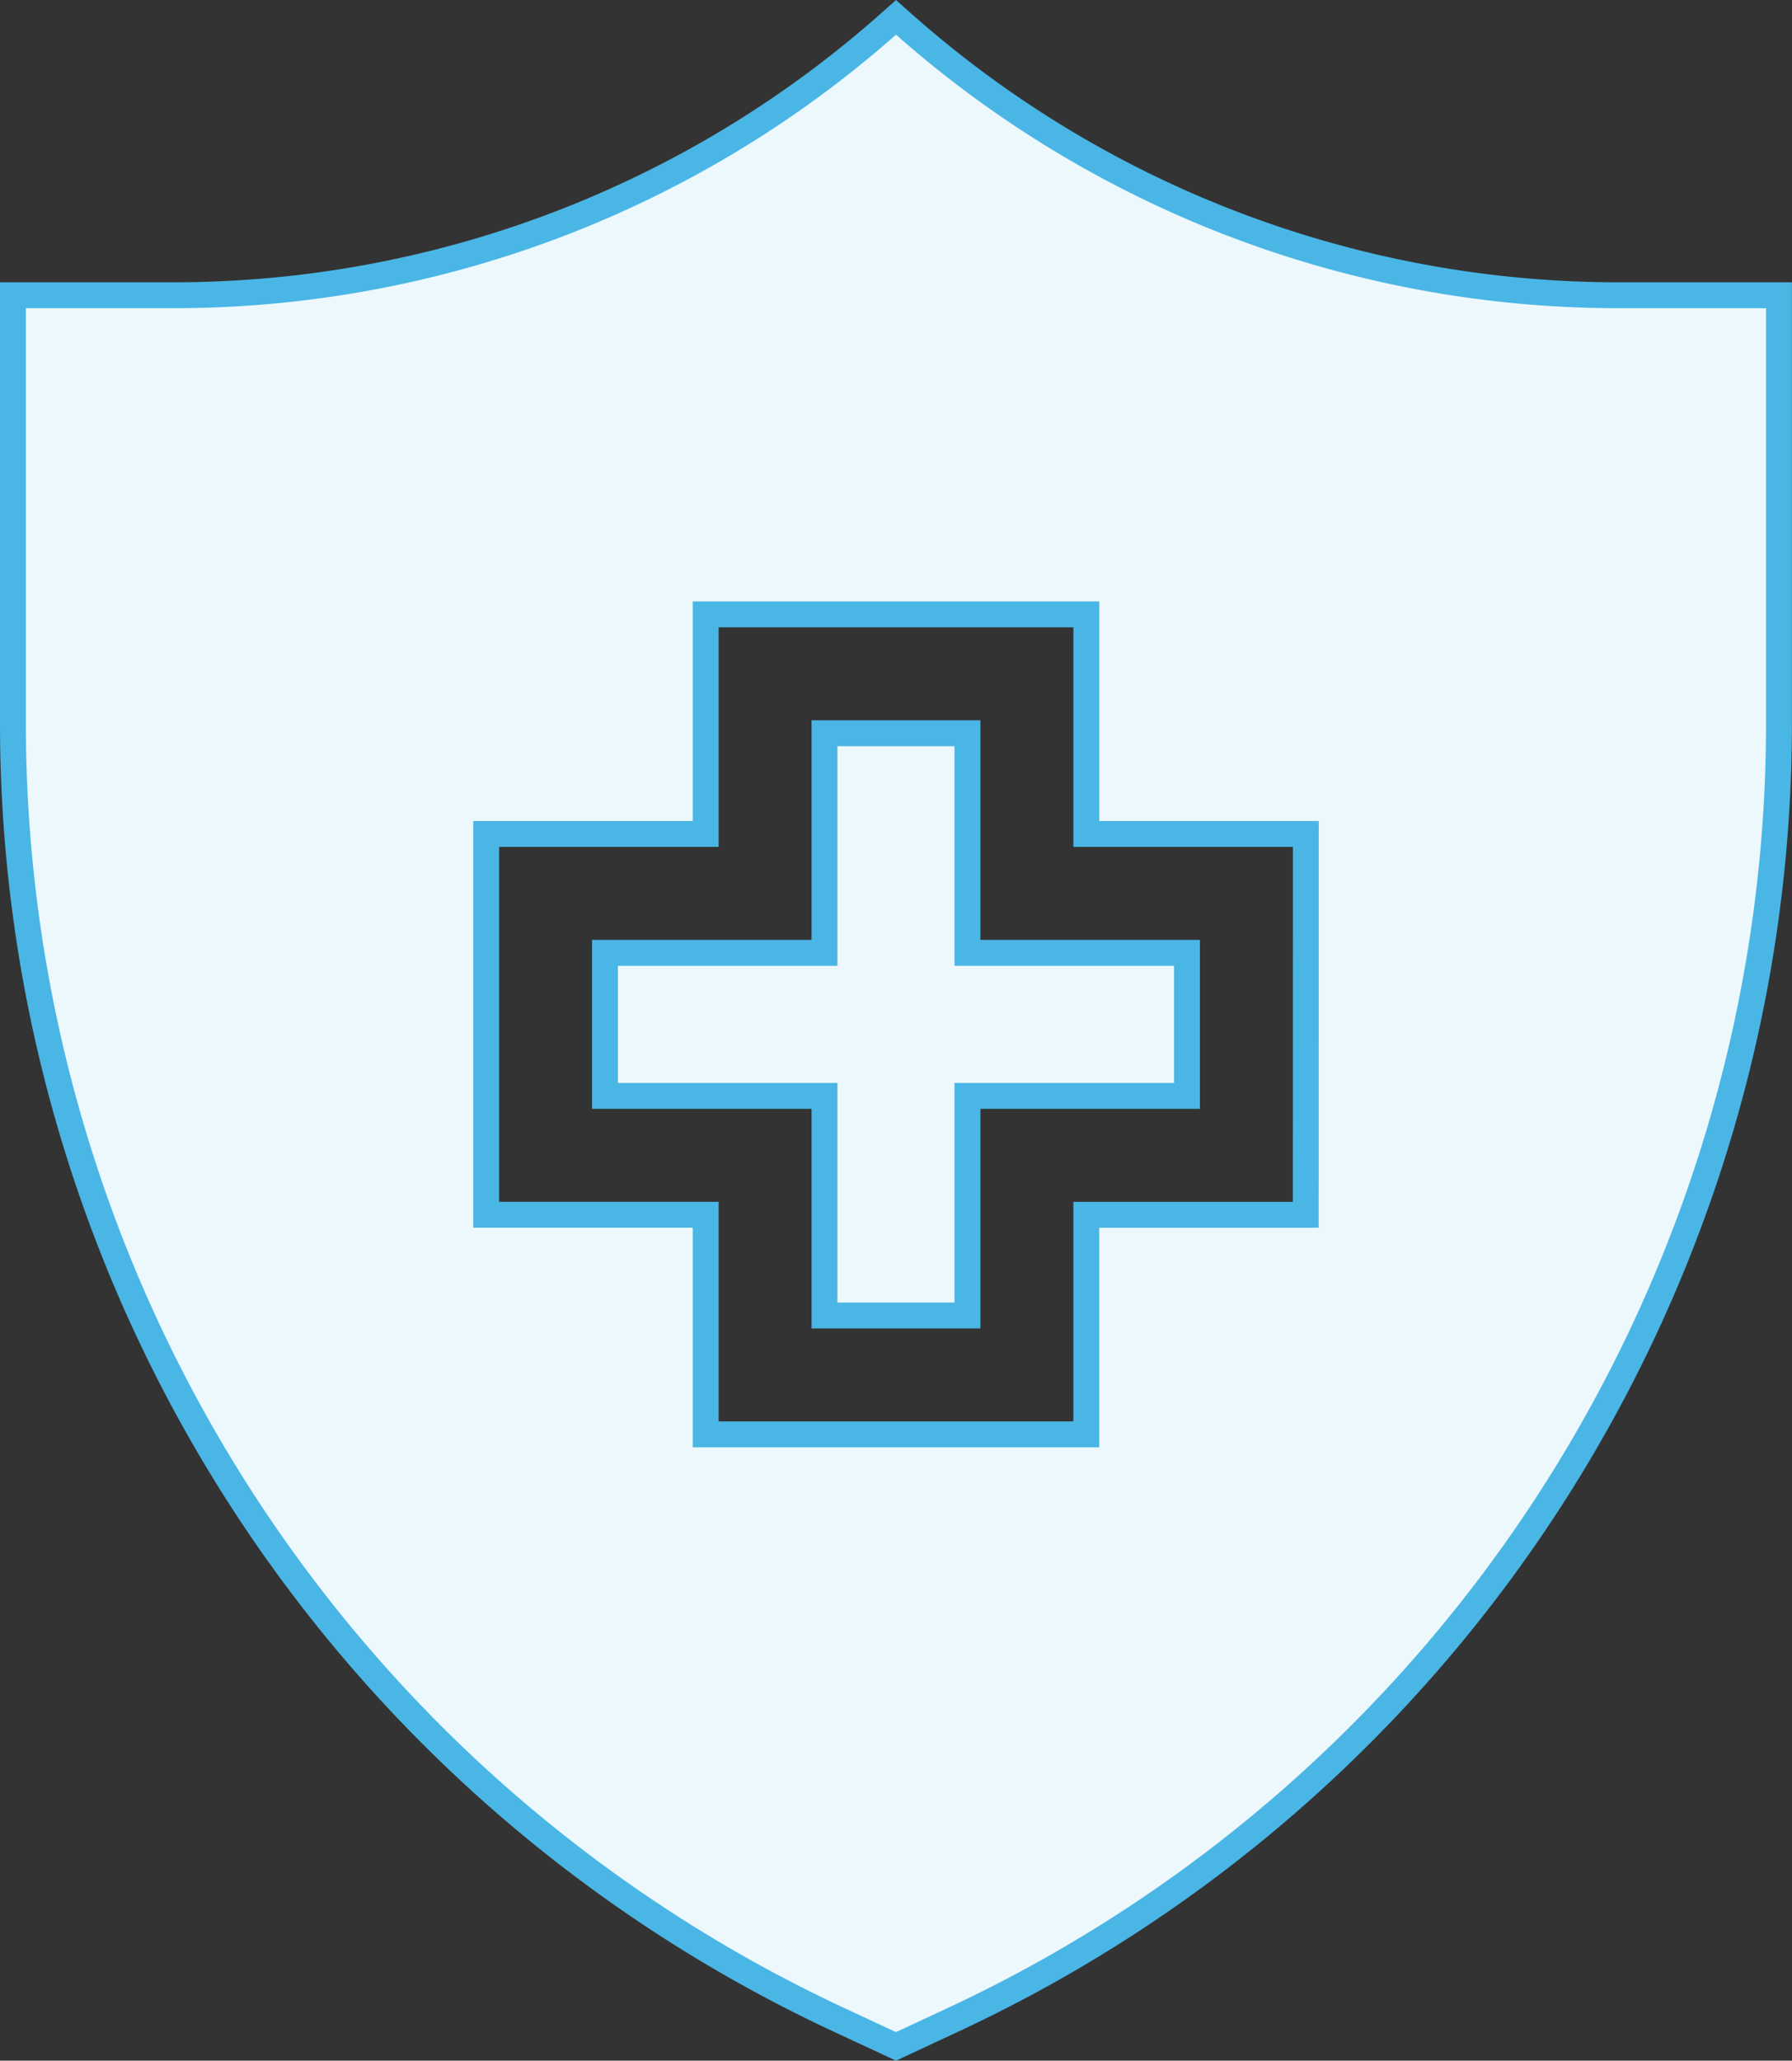
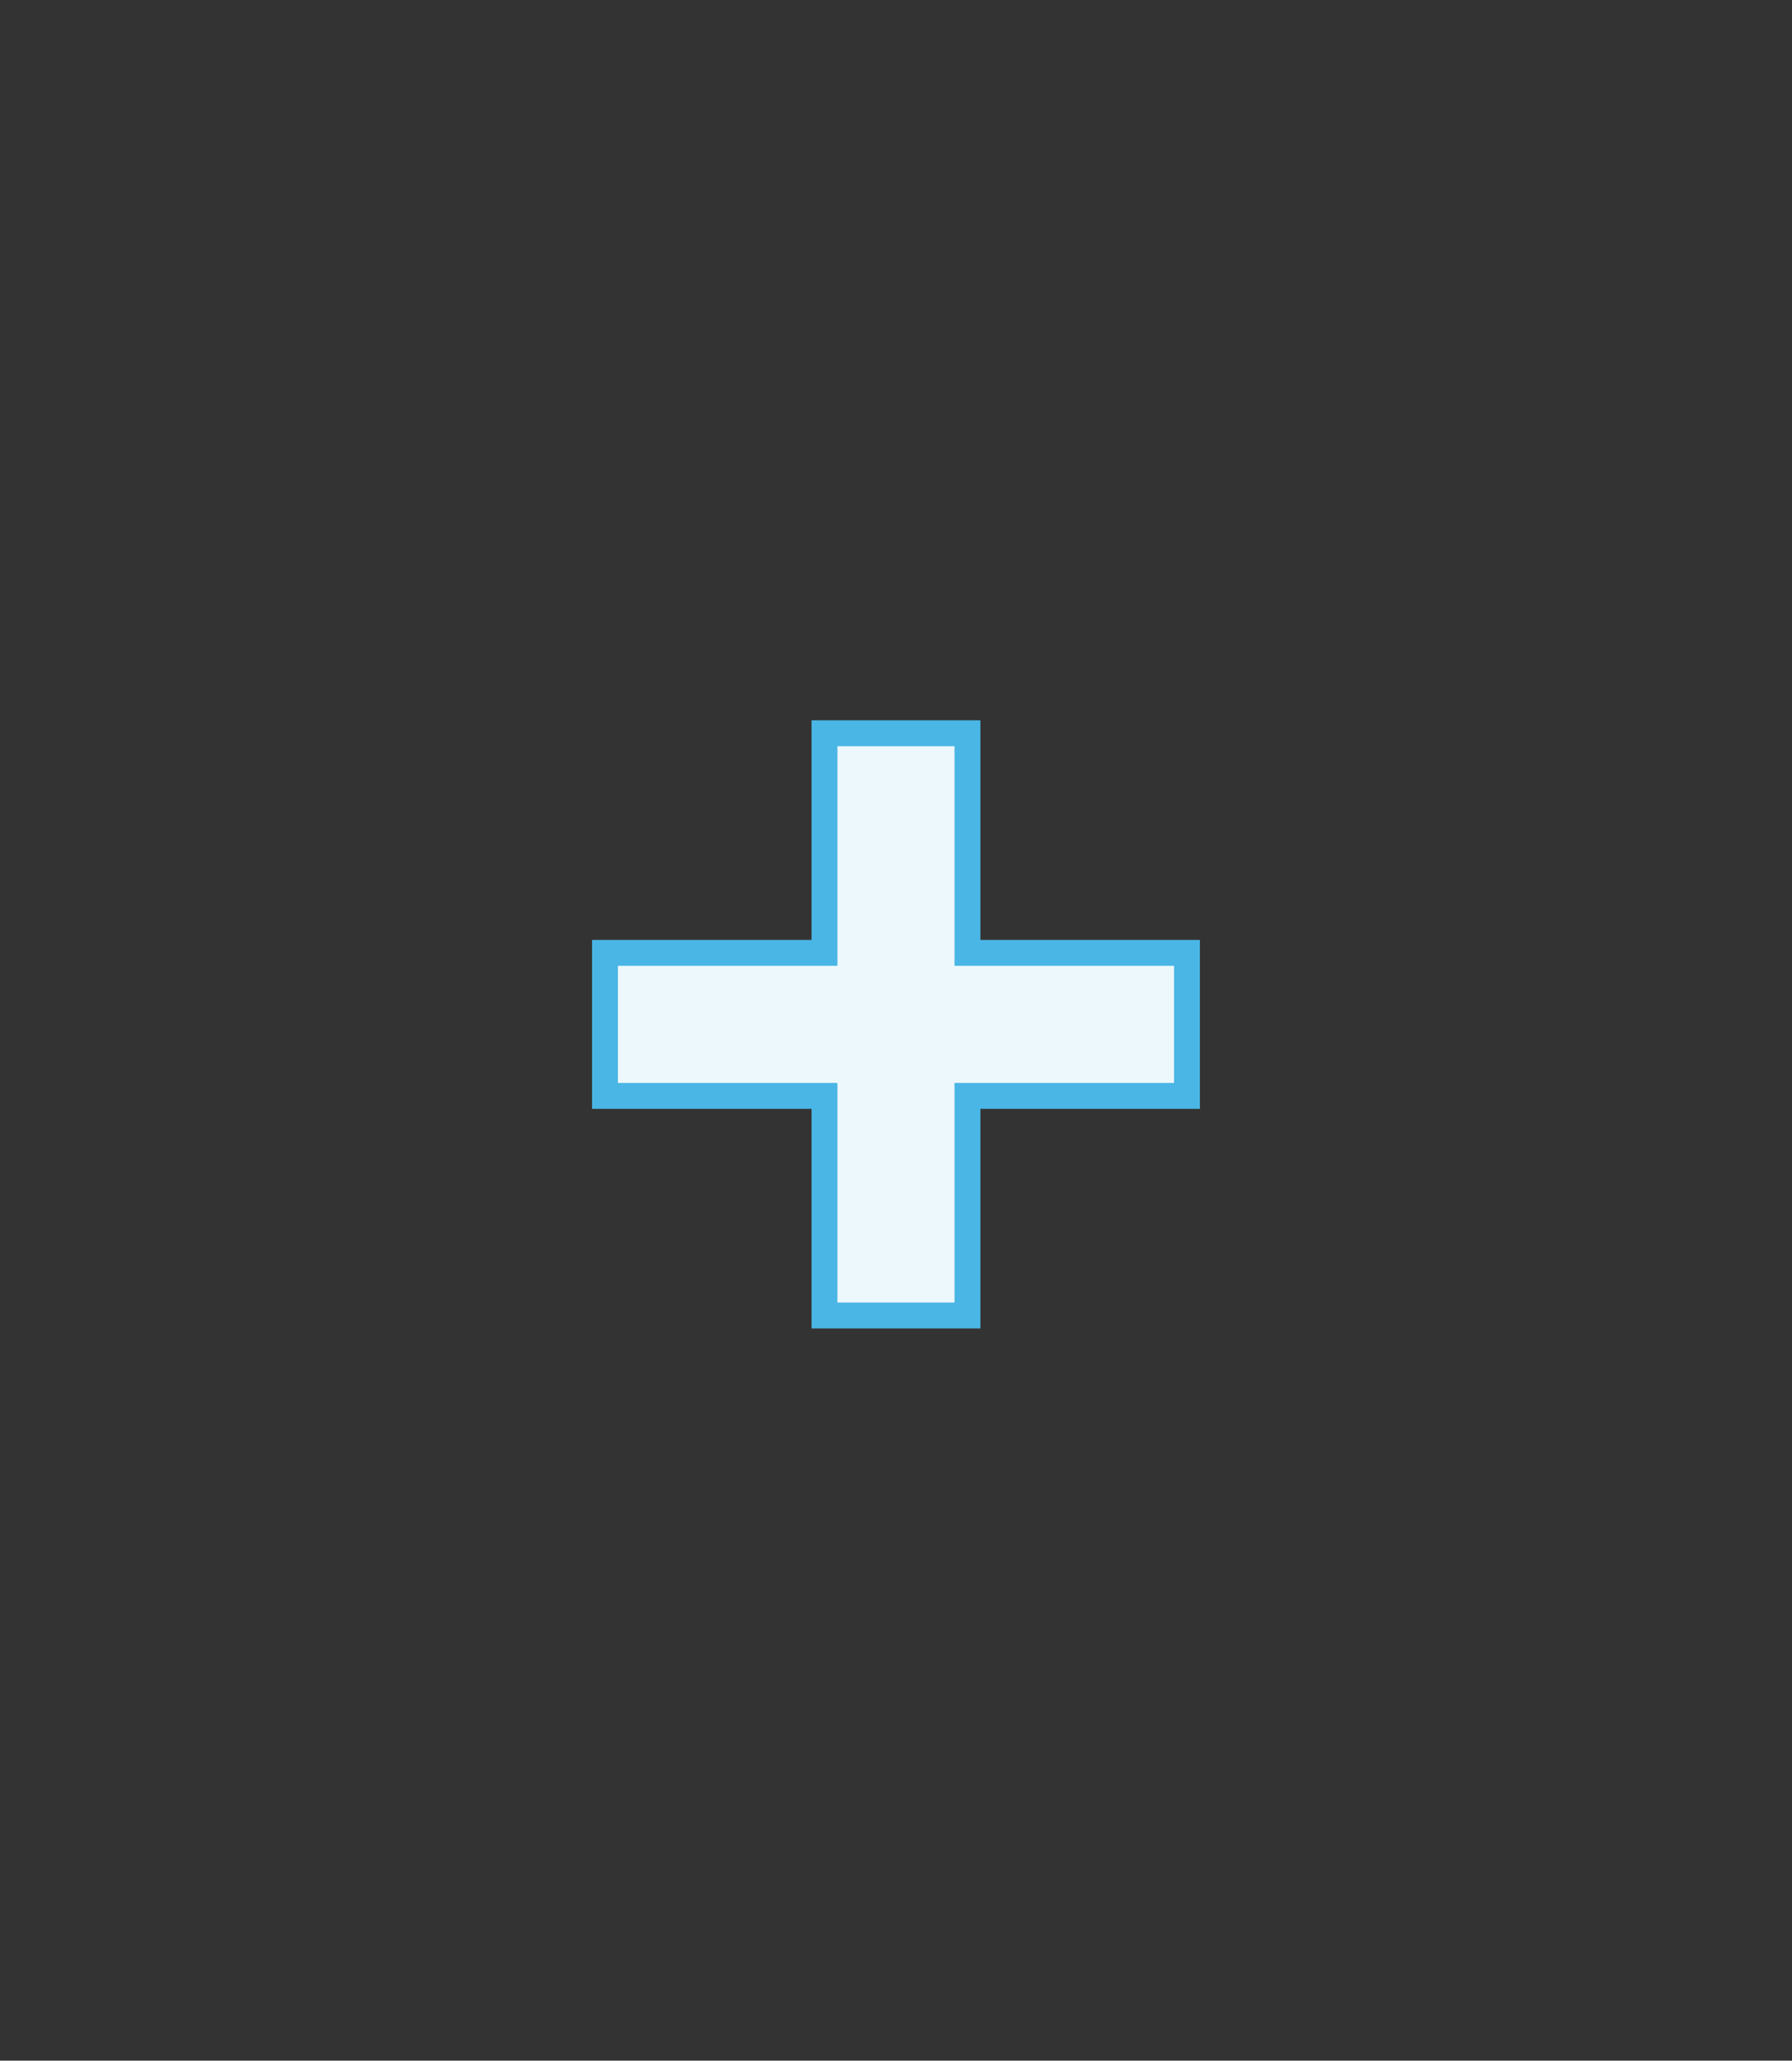
<svg xmlns="http://www.w3.org/2000/svg" width="41.528" height="47.733" viewBox="0 0 41.528 47.733">
  <rect x="0" y="0" width="41.528" height="47.733" fill="#333333" stroke="none" />
  <g id="_003-medical-insurance" data-name="003-medical-insurance" transform="translate(-32.774 0.402)">
    <g id="Group_434" data-name="Group 434" transform="translate(33.074)">
      <g id="Group_433" data-name="Group 433" transform="translate(0)">
-         <path id="Path_335" data-name="Path 335" d="M70.28,6.437A24.99,24.99,0,0,1,53.627.079L53.538,0l-.089.079A24.99,24.99,0,0,1,36.8,6.437H33.074v9.92A33.123,33.123,0,0,0,52.223,46.388L53.538,47l1.314-.612A33.123,33.123,0,0,0,74,16.357V6.437Zm-7.246,21.3H57.948v5.087H49.128V27.736H44.041v-8.82h5.087V13.829h8.821v5.087h5.087Z" transform="translate(-33.074)" fill="#edf8fd" stroke="#4ab6e5" stroke-width="0.6" />
-       </g>
+         </g>
    </g>
    <g id="Group_436" data-name="Group 436" transform="translate(46.795 16.583)">
      <g id="Group_435" data-name="Group 435" transform="translate(0)">
        <path id="Path_336" data-name="Path 336" d="M190.944,185.735v-5.087h-3.313v5.087h-5.087v3.313h5.087v5.087h3.313v-5.087h5.087v-3.313Z" transform="translate(-182.545 -180.648)" fill="#edf8fd" stroke="#4ab6e5" stroke-width="0.6" />
      </g>
    </g>
  </g>
</svg>